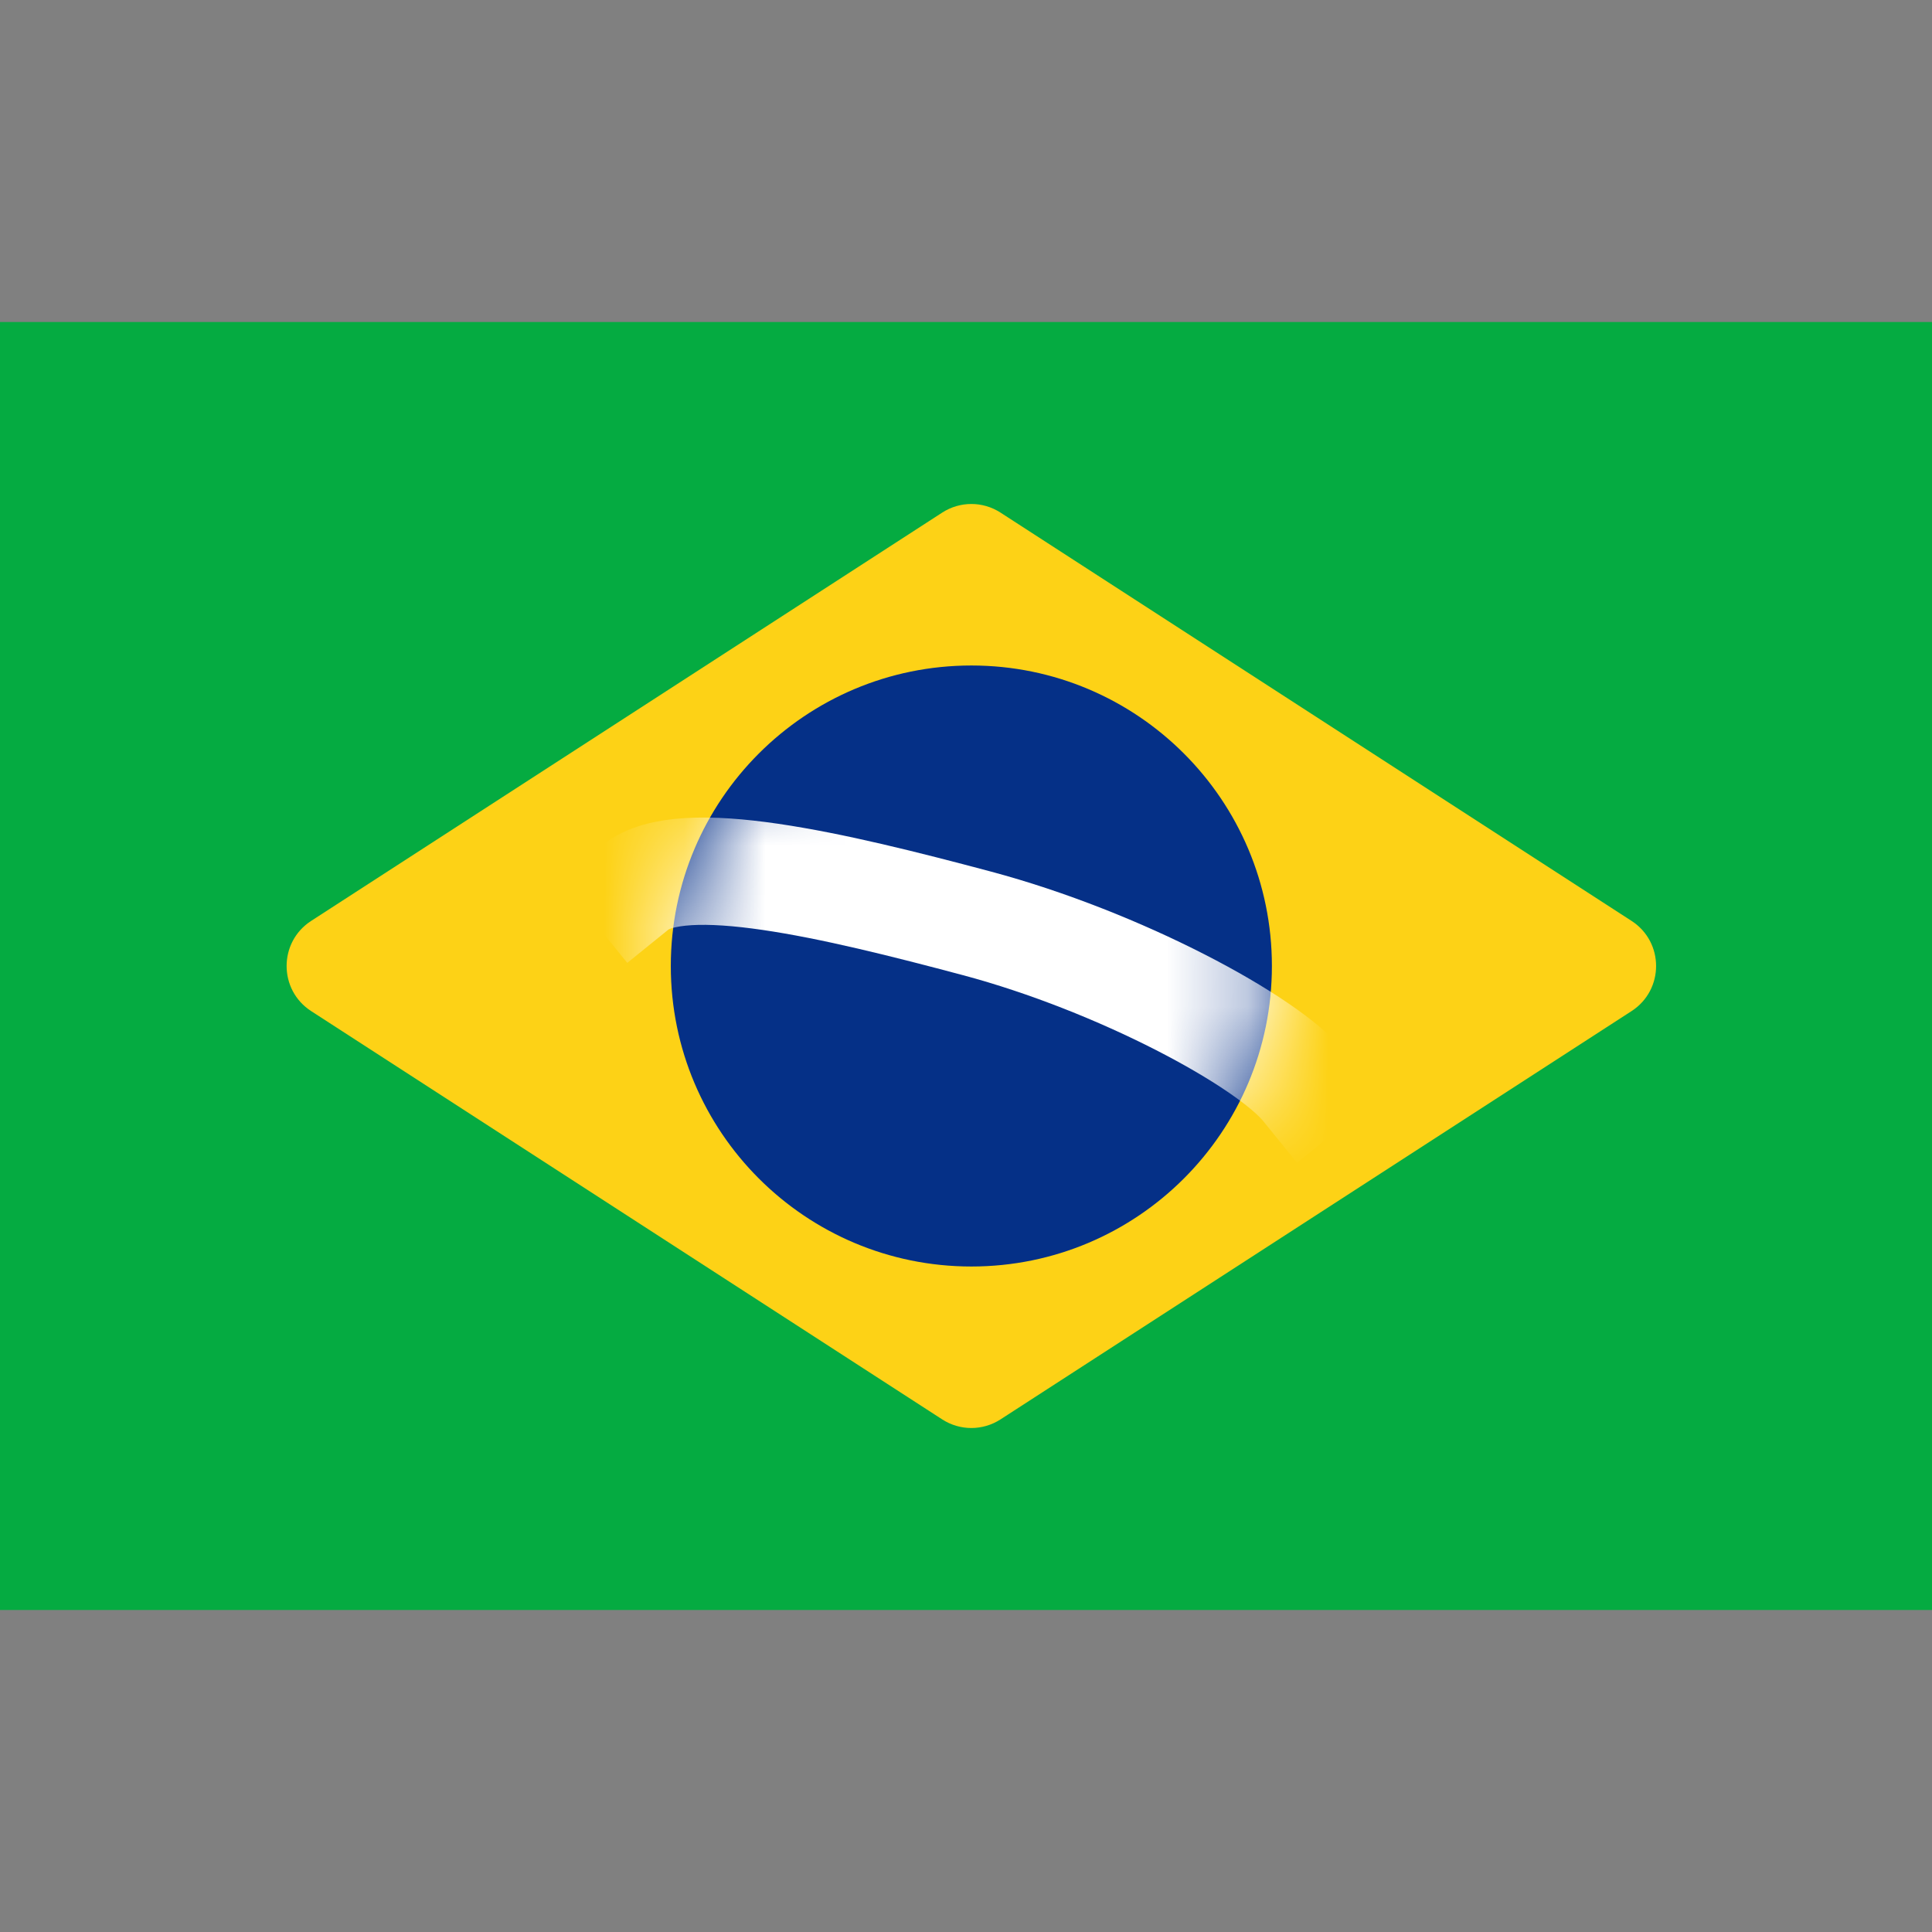
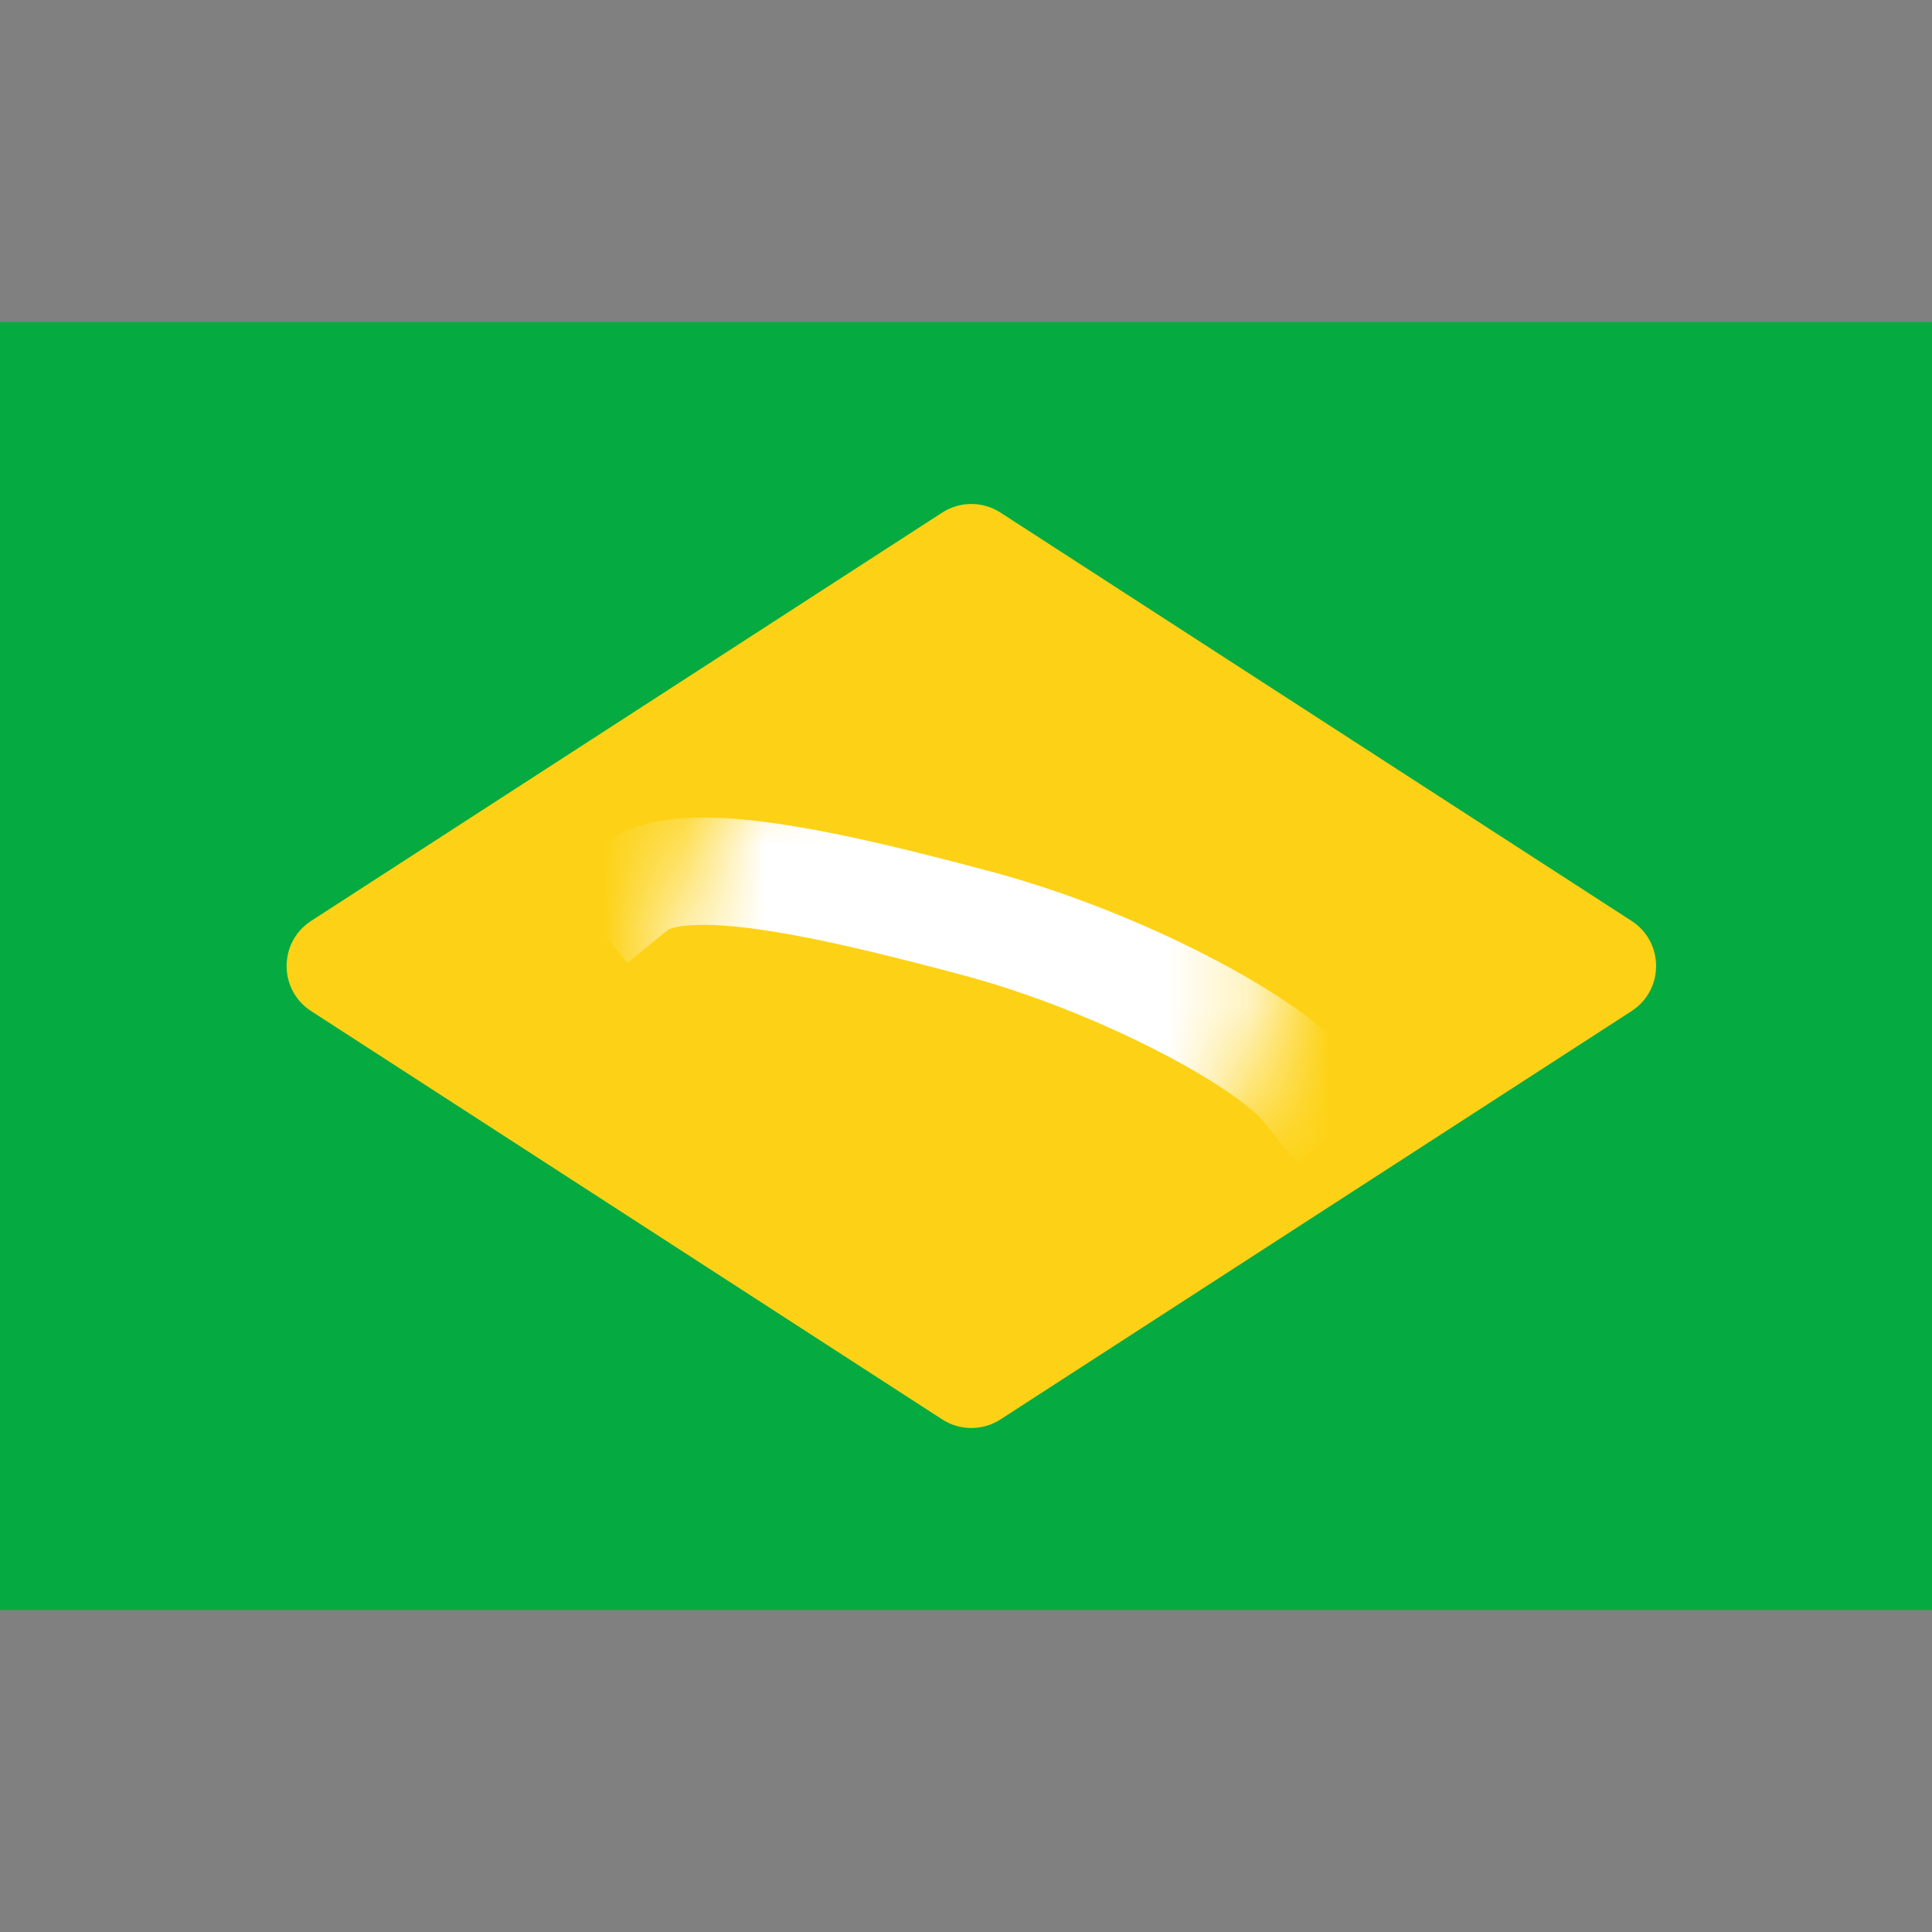
<svg xmlns="http://www.w3.org/2000/svg" width="24" height="24" viewBox="0 0 24 24" fill="none">
  <rect x="0" y="0" width="24" height="24" fill="#808080" stroke="none" />
  <rect y="4" width="24" height="16" fill="#05AB41" />
  <path fill-rule="evenodd" clip-rule="evenodd" d="M3.865 12.56C3.459 12.297 3.459 11.703 3.865 11.44L11.704 6.368C11.925 6.225 12.208 6.225 12.429 6.368L20.268 11.44C20.674 11.703 20.674 12.297 20.268 12.56L12.429 17.632C12.208 17.775 11.925 17.775 11.704 17.632L3.865 12.56Z" fill="#FDD216" />
-   <path fill-rule="evenodd" clip-rule="evenodd" d="M12.067 15.733C14.129 15.733 15.8 14.062 15.8 12C15.8 9.938 14.129 8.267 12.067 8.267C10.005 8.267 8.333 9.938 8.333 12C8.333 14.062 10.005 15.733 12.067 15.733Z" fill="#053087" />
  <mask id="mask0" mask-type="alpha" maskUnits="userSpaceOnUse" x="8" y="8" width="8" height="8">
    <path fill-rule="evenodd" clip-rule="evenodd" d="M12.067 15.733C14.129 15.733 15.8 14.062 15.8 12C15.8 9.938 14.129 8.267 12.067 8.267C10.005 8.267 8.333 9.938 8.333 12C8.333 14.062 10.005 15.733 12.067 15.733Z" fill="white" />
  </mask>
  <g mask="url(#mask0)">
    <path d="M7.891 11.024C8.477 10.55 10.368 10.999 12.134 11.47C13.899 11.941 15.741 12.928 16.21 13.507" stroke="white" stroke-width="1.333" stroke-linecap="square" />
  </g>
</svg>